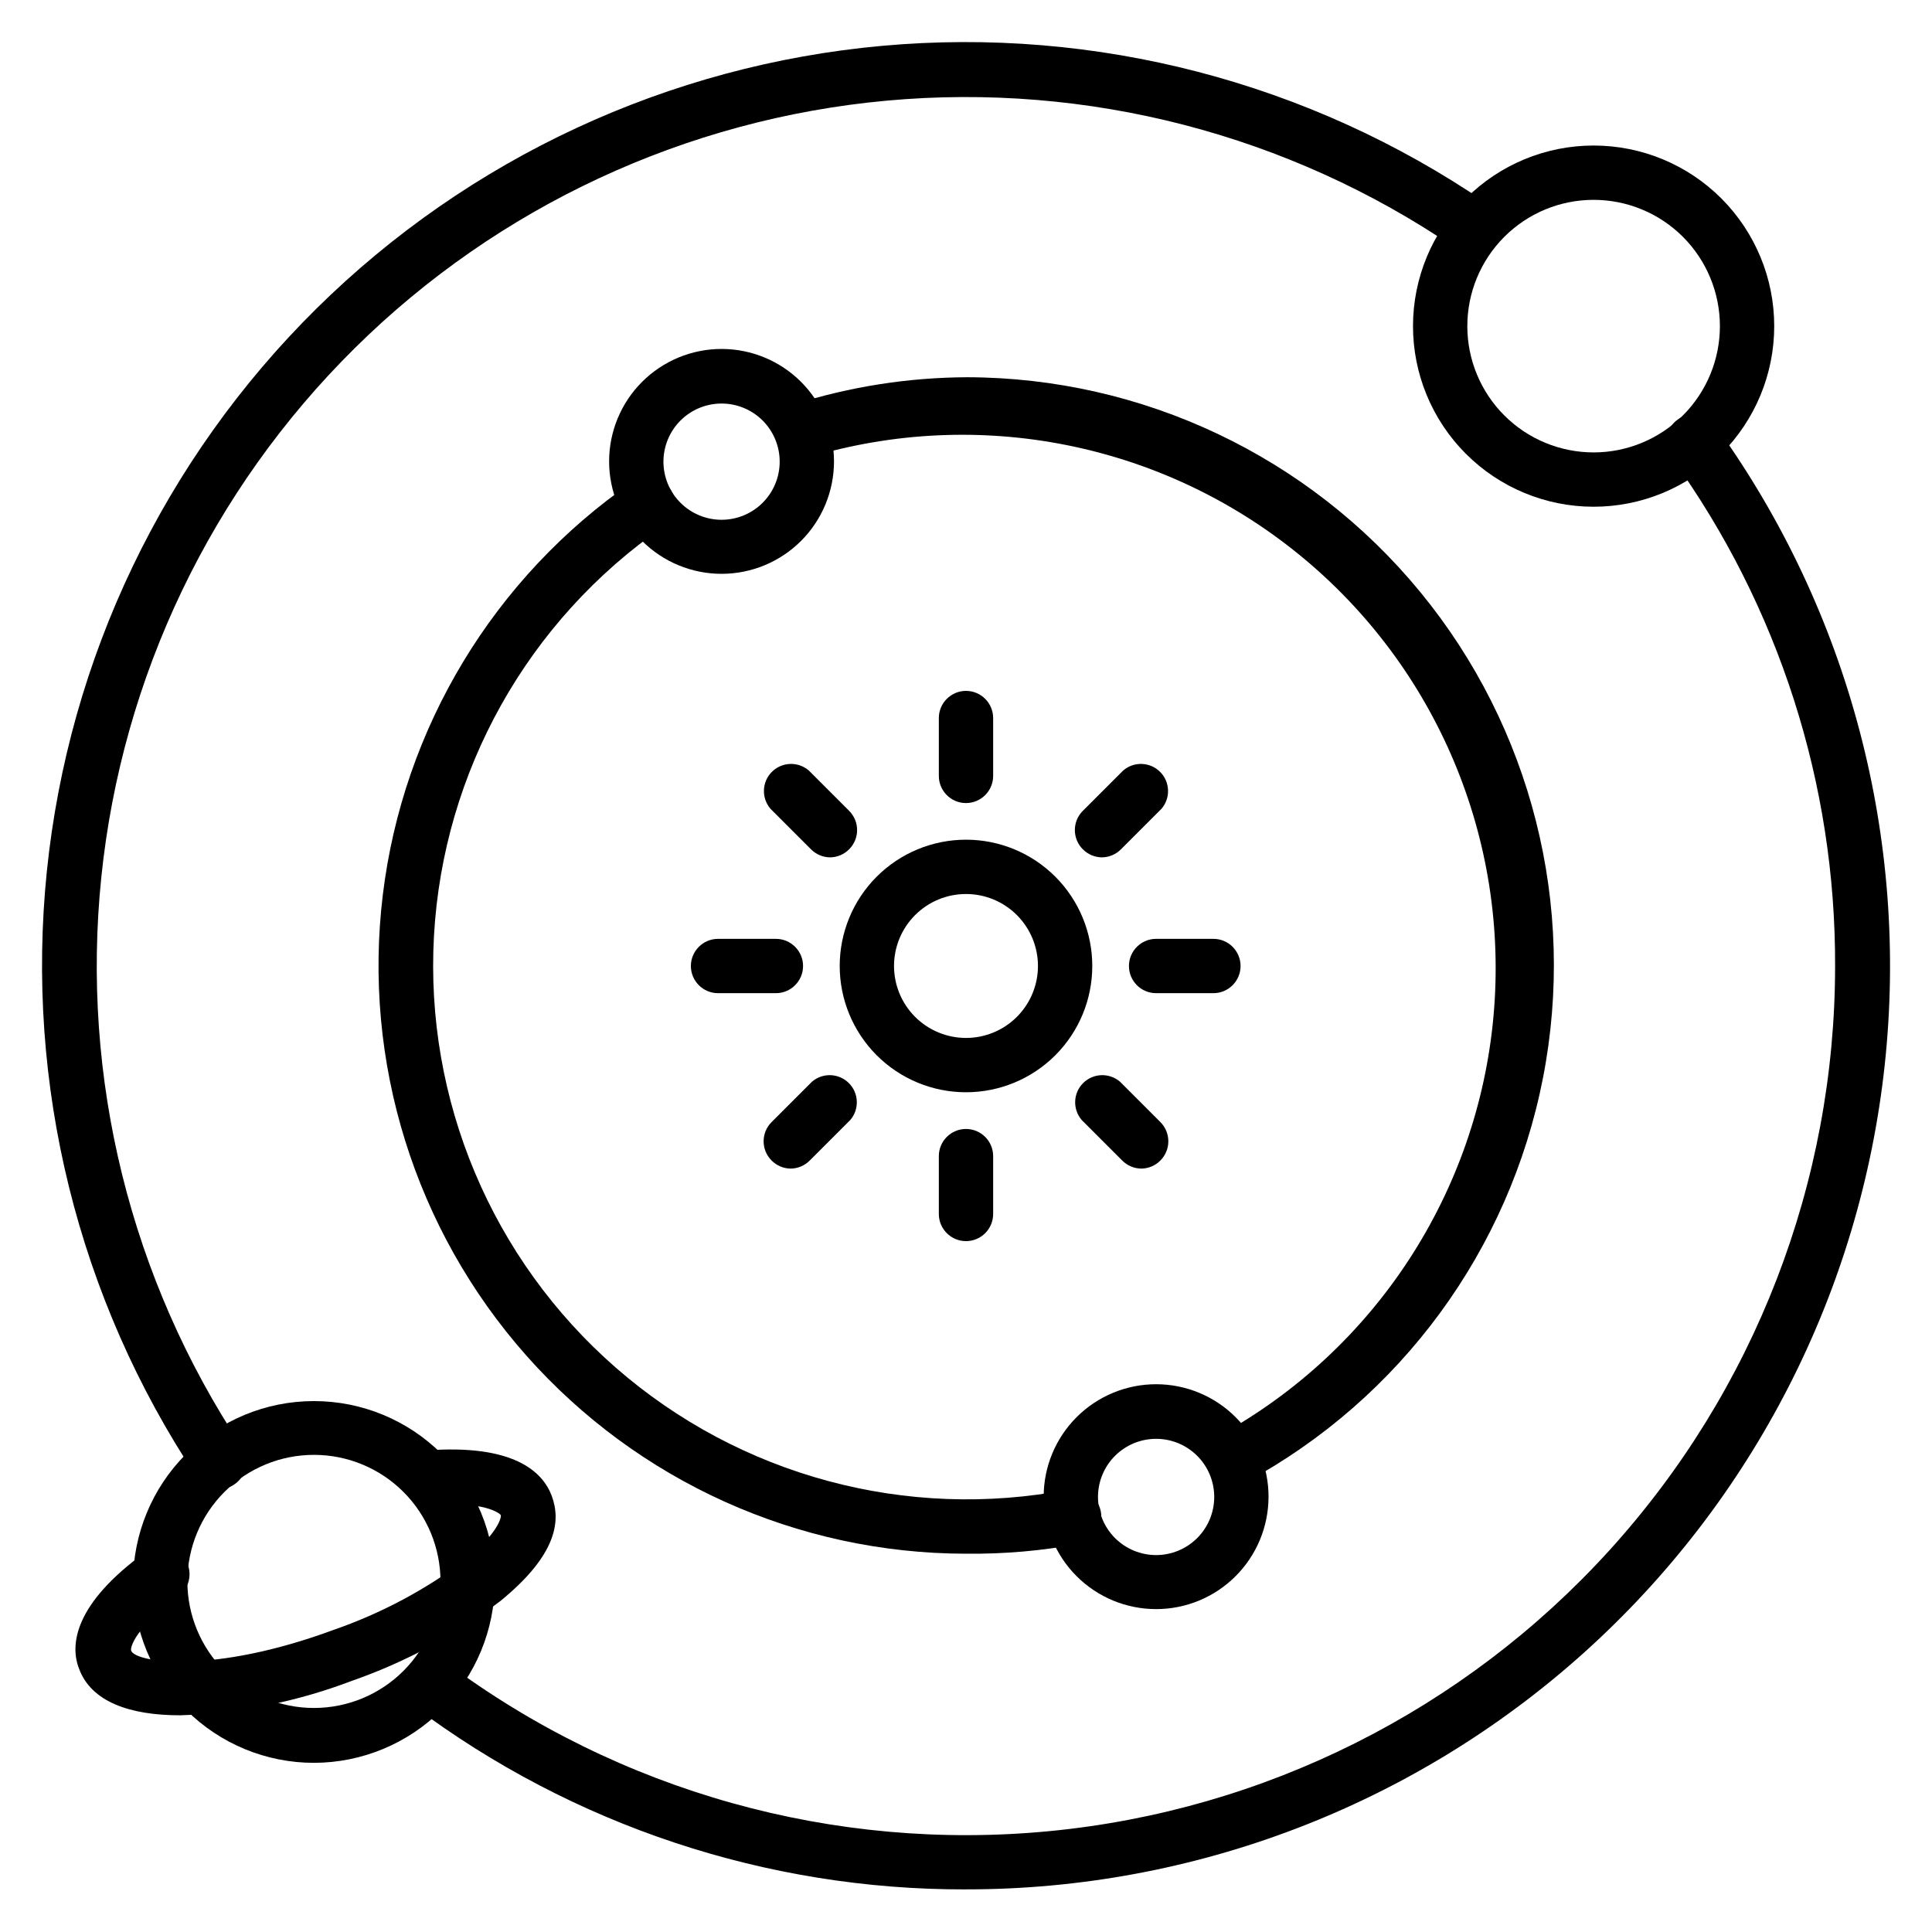
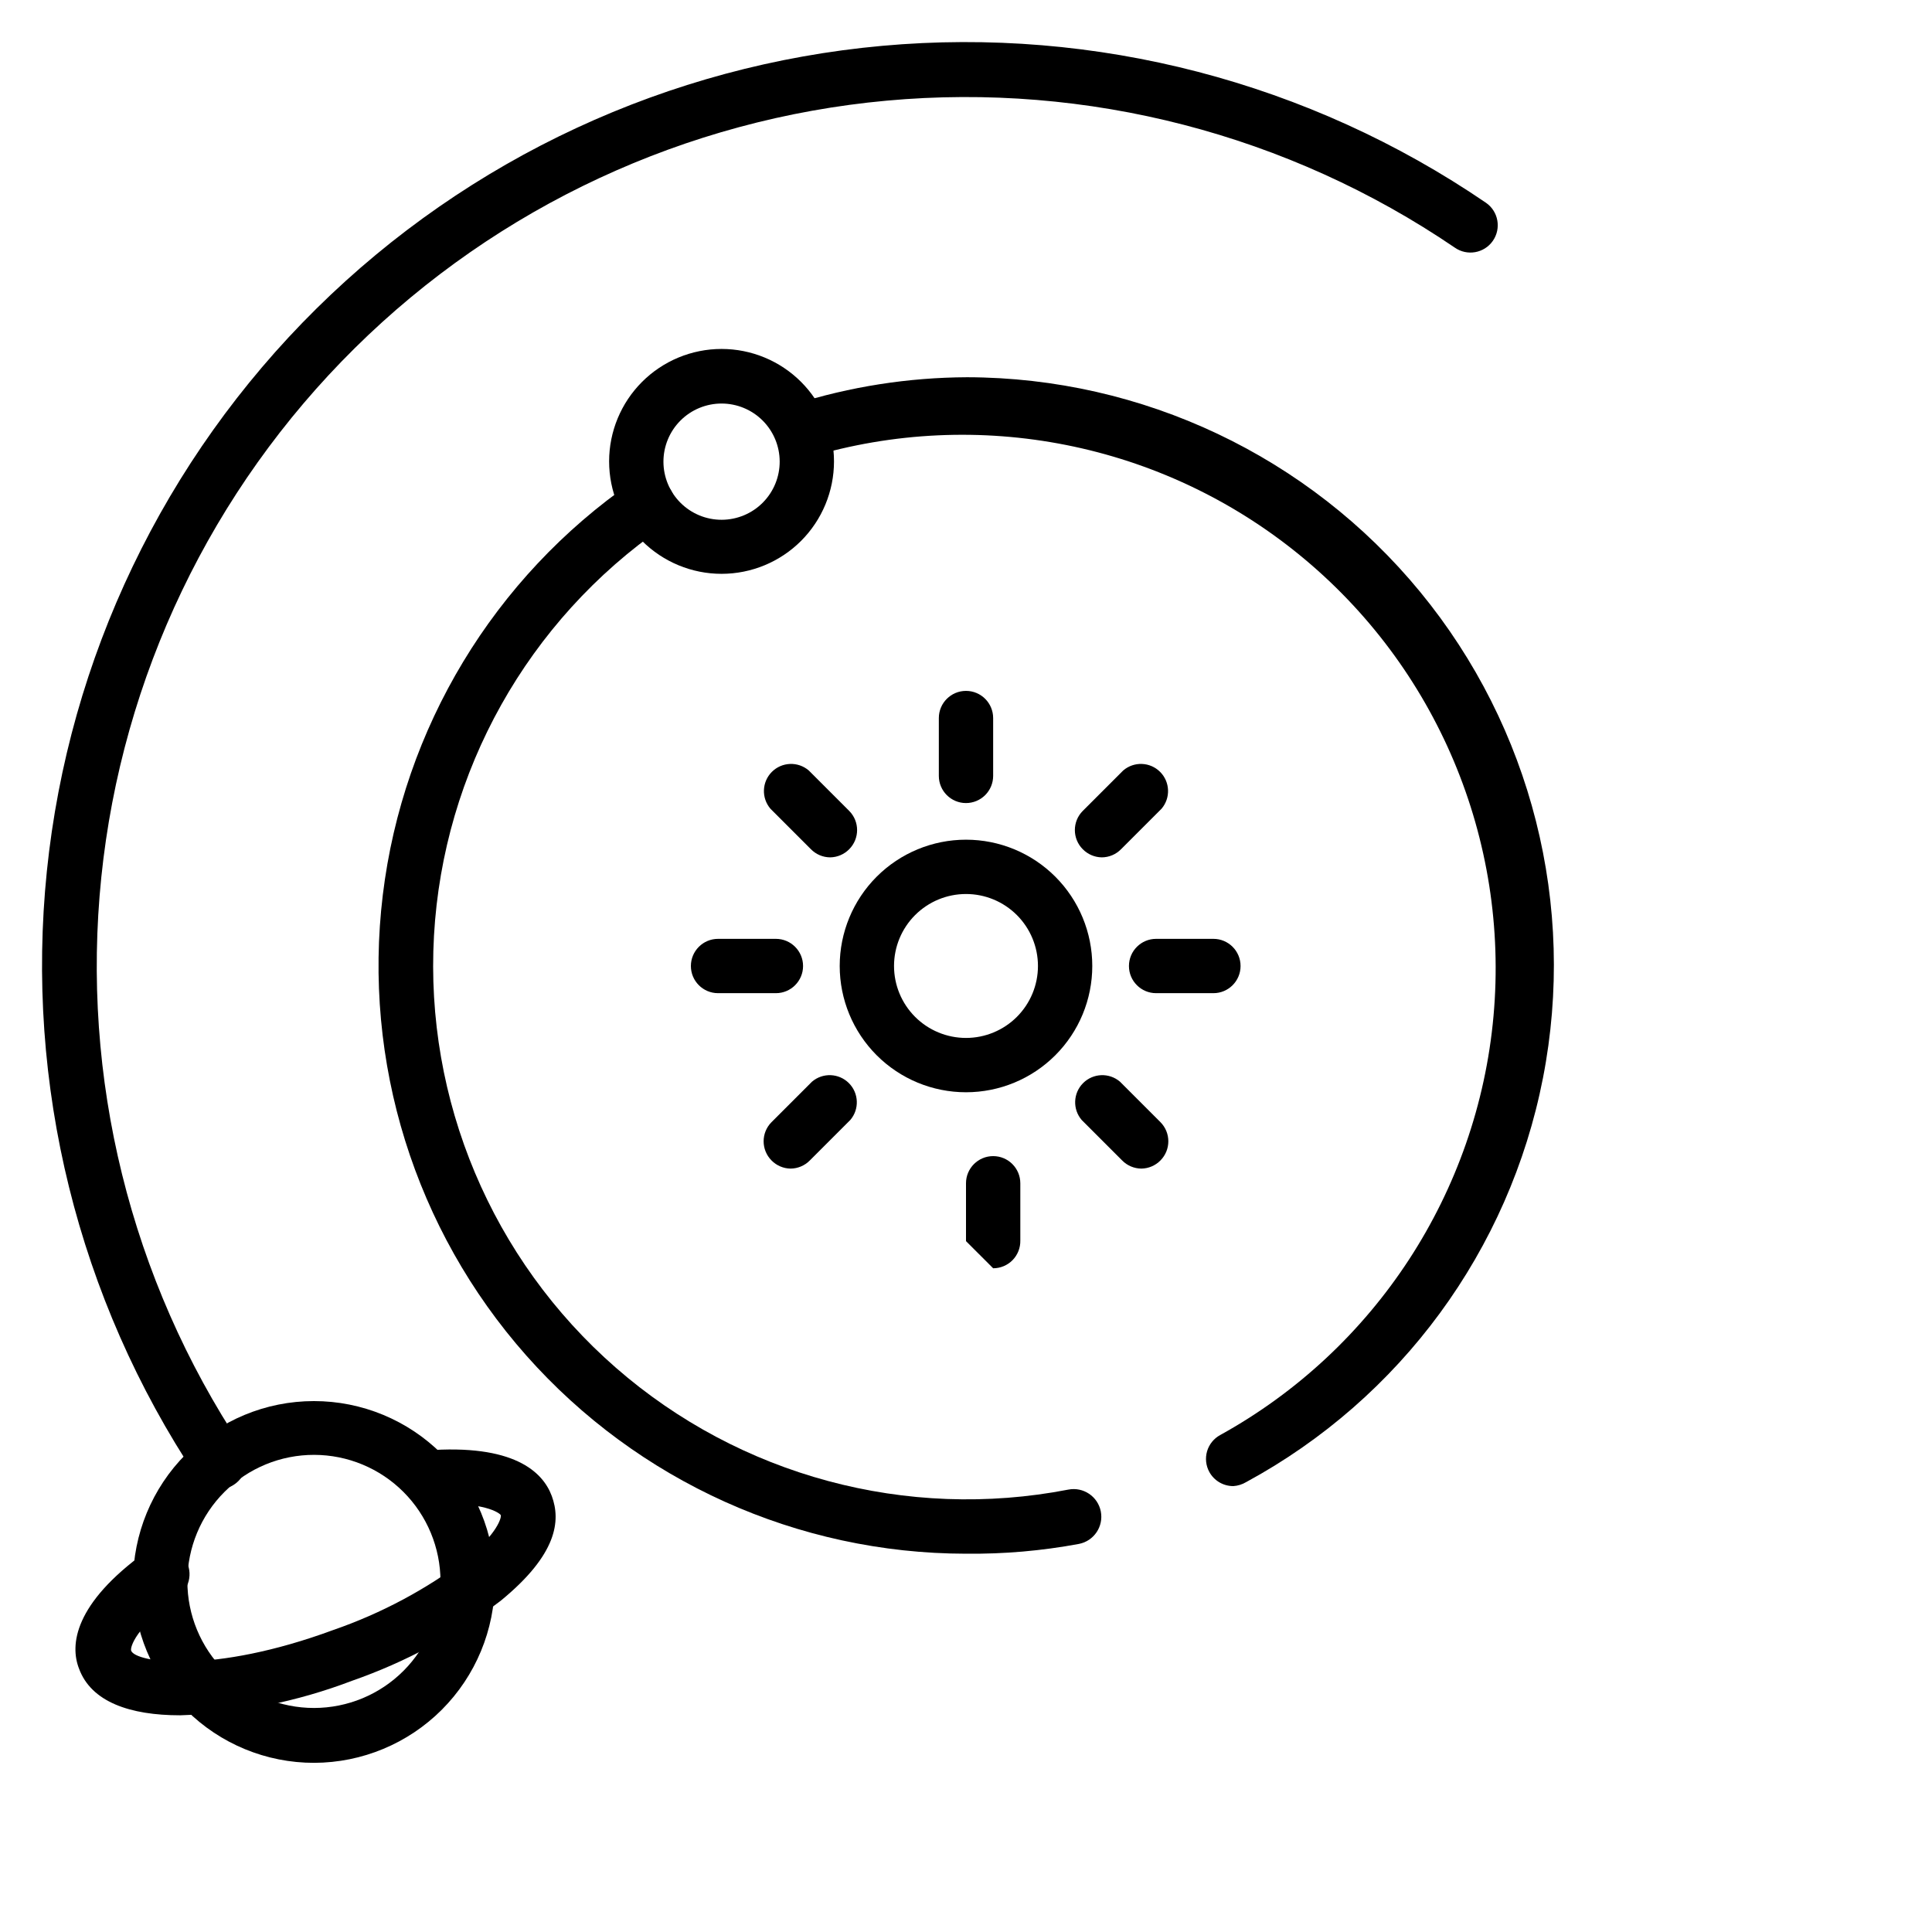
<svg xmlns="http://www.w3.org/2000/svg" fill="#000000" width="800px" height="800px" version="1.1" viewBox="144 144 512 512">
  <g>
    <path d="m400 433.46c-8.879 0-17.391-3.523-23.668-9.801-6.273-6.277-9.801-14.789-9.801-23.664 0-8.879 3.527-17.391 9.801-23.668 6.277-6.273 14.789-9.801 23.668-9.801 8.875 0 17.387 3.527 23.664 9.801 6.277 6.277 9.801 14.789 9.801 23.668 0 8.875-3.523 17.387-9.801 23.664-6.277 6.277-14.789 9.801-23.664 9.801zm0-52.539c-5.059 0-9.91 2.008-13.488 5.586s-5.586 8.43-5.586 13.488 2.008 9.906 5.586 13.484 8.43 5.586 13.488 5.586 9.906-2.008 13.484-5.586 5.586-8.426 5.586-13.484-2.008-9.91-5.586-13.488-8.426-5.586-13.484-5.586z" />
    <path d="m470.82 537.83c-2.637 0.004-5.066-1.43-6.336-3.746-0.918-1.676-1.133-3.652-0.594-5.492 0.543-1.836 1.793-3.383 3.473-4.293 41.086-22.699 68.223-64.309 72.434-111.05 4.207-46.746-15.059-92.535-51.43-122.2-36.367-29.672-85.09-39.355-130.04-25.844-3.793 0.965-7.66-1.273-8.711-5.039-1.172-3.797 0.957-7.824 4.75-8.996 14.855-4.707 30.336-7.133 45.918-7.199 46.508 0.094 90.539 20.957 120.07 56.883 29.527 35.93 41.465 83.168 32.551 128.81-8.914 45.645-37.75 84.918-78.629 107.09-1.047 0.629-2.234 1-3.453 1.082z" />
    <path d="m400 555.75c-44.574-0.039-86.992-19.164-116.54-52.539-29.543-33.371-43.379-77.801-38.012-122.05s29.426-84.074 66.09-109.42c3.281-2.266 7.777-1.441 10.043 1.836 2.266 3.281 1.441 7.773-1.836 10.039-35.871 24.82-58.281 64.801-60.734 108.35-2.453 43.547 15.328 85.793 48.184 114.48 32.855 28.691 77.113 40.613 119.93 32.312 3.973-0.773 7.824 1.82 8.602 5.793 0.773 3.977-1.82 7.828-5.797 8.602-9.871 1.836-19.898 2.707-29.938 2.59z" />
-     <path d="m400 644.71c-52.816 0.141-104.23-16.941-146.46-48.656-3.18-2.383-3.824-6.894-1.441-10.074 2.387-3.18 6.898-3.824 10.078-1.441 45.879 34.273 102.88 50.223 159.89 44.734 57.004-5.484 109.92-32.008 148.42-74.398 38.504-42.391 59.836-97.605 59.832-154.87 0.16-48.273-14.957-95.359-43.184-134.52-1.211-1.539-1.742-3.508-1.473-5.449 0.273-1.941 1.324-3.688 2.914-4.832 1.59-1.148 3.578-1.598 5.508-1.246 1.926 0.352 3.629 1.473 4.711 3.109 35.258 48.992 51.164 109.29 44.66 169.3-6.504 60.012-34.961 115.5-79.898 155.8-44.941 40.305-103.19 62.574-163.55 62.535z" />
    <path d="m202.14 538.62c-2.434 0.012-4.707-1.207-6.047-3.238-31.445-47.277-45.469-104.02-39.676-160.5 5.797-56.484 31.055-109.19 71.445-149.1 40.391-39.906 93.402-64.523 149.95-69.637 56.551-5.113 113.12 9.598 160.01 41.609 3.277 2.285 4.082 6.797 1.797 10.078-2.285 3.277-6.797 4.086-10.074 1.797-44.145-30.043-97.359-43.812-150.54-38.957-53.18 4.859-103.02 28.043-140.99 65.59-37.969 37.543-61.715 87.117-67.168 140.23-5.457 53.121 7.715 106.48 37.258 150.96 2.172 3.305 1.27 7.738-2.012 9.934-1.16 0.812-2.547 1.238-3.961 1.223z" />
    <path d="m400 356.82c-3.977 0-7.199-3.223-7.199-7.199v-15.328c0-3.977 3.223-7.199 7.199-7.199 3.973 0 7.195 3.223 7.195 7.199v15.328c0 1.91-0.758 3.738-2.109 5.09-1.348 1.348-3.18 2.109-5.086 2.109z" />
    <path d="m364.01 371.21c-1.922-0.008-3.762-0.785-5.109-2.16l-10.723-10.723c-2.445-2.859-2.281-7.113 0.375-9.773 2.66-2.656 6.914-2.82 9.773-0.375l10.723 10.723c2.789 2.809 2.789 7.34 0 10.148-1.328 1.355-3.141 2.133-5.039 2.16z" />
    <path d="m349.62 407.2h-15.328c-3.977 0-7.199-3.223-7.199-7.195 0-3.977 3.223-7.199 7.199-7.199h15.328c3.977 0 7.199 3.223 7.199 7.199 0 3.973-3.223 7.195-7.199 7.195z" />
    <path d="m353.5 453.69c-1.898-0.027-3.711-0.805-5.039-2.16-2.789-2.809-2.789-7.34 0-10.148l10.723-10.723h0.004c2.856-2.445 7.109-2.281 9.77 0.375 2.66 2.66 2.824 6.918 0.379 9.773l-10.723 10.723h-0.004c-1.344 1.375-3.188 2.152-5.109 2.16z" />
-     <path d="m400 472.91c-3.977 0-7.199-3.223-7.199-7.195v-15.332c0-3.973 3.223-7.195 7.199-7.195 3.973 0 7.195 3.223 7.195 7.195v15.188c0.039 1.934-0.703 3.801-2.055 5.184-1.355 1.379-3.207 2.156-5.141 2.156z" />
+     <path d="m400 472.91v-15.332c0-3.973 3.223-7.195 7.199-7.195 3.973 0 7.195 3.223 7.195 7.195v15.188c0.039 1.934-0.703 3.801-2.055 5.184-1.355 1.379-3.207 2.156-5.141 2.156z" />
    <path d="m446.49 453.69c-1.922-0.008-3.762-0.785-5.109-2.16l-10.723-10.723c-2.445-2.856-2.281-7.113 0.375-9.773 2.66-2.656 6.918-2.82 9.773-0.375l10.723 10.723c2.789 2.809 2.789 7.34 0 10.148-1.328 1.355-3.141 2.133-5.039 2.16z" />
    <path d="m465.71 407.2h-15.332c-3.973 0-7.195-3.223-7.195-7.195 0-3.977 3.223-7.199 7.195-7.199h15.188c3.973 0 7.195 3.223 7.195 7.199 0 3.973-3.223 7.195-7.195 7.195z" />
    <path d="m435.98 371.21c-1.898-0.027-3.707-0.805-5.039-2.16-2.789-2.809-2.789-7.34 0-10.148l10.723-10.723h0.004c2.856-2.445 7.109-2.281 9.77 0.375 2.66 2.66 2.824 6.914 0.379 9.773l-10.723 10.723h-0.004c-1.344 1.375-3.184 2.152-5.109 2.16z" />
    <path d="m335.22 296.07c-7.902 0-15.48-3.141-21.07-8.727-5.586-5.59-8.727-13.168-8.727-21.07 0-7.902 3.141-15.48 8.727-21.07 5.59-5.586 13.168-8.727 21.07-8.727s15.48 3.141 21.07 8.727c5.586 5.59 8.727 13.168 8.727 21.07 0 7.902-3.141 15.48-8.727 21.07-5.59 5.586-13.168 8.727-21.07 8.727zm0-45.125v-0.004c-4.09 0-8.012 1.629-10.898 4.519-2.891 2.894-4.508 6.82-4.504 10.91 0.008 4.086 1.641 8.004 4.539 10.891 2.898 2.883 6.824 4.5 10.91 4.484 4.09-0.012 8.008-1.648 10.887-4.551 2.879-2.906 4.488-6.832 4.469-10.922-0.02-4.074-1.648-7.973-4.535-10.844-2.887-2.875-6.793-4.488-10.867-4.488z" />
-     <path d="m450.38 570.43c-7.906 0-15.488-3.141-21.078-8.734-5.586-5.594-8.723-13.18-8.719-21.086 0.008-7.906 3.156-15.488 8.754-21.07 5.598-5.586 13.184-8.715 21.09-8.703 7.91 0.012 15.484 3.168 21.066 8.77 5.578 5.602 8.703 13.191 8.684 21.102-0.02 7.887-3.168 15.449-8.754 21.02-5.586 5.574-13.152 8.703-21.043 8.703zm0-45.125c-4.086 0-8.004 1.621-10.891 4.508-2.887 2.891-4.512 6.809-4.512 10.895 0 4.082 1.625 8 4.512 10.891 2.887 2.887 6.805 4.512 10.891 4.512 4.086 0 8.004-1.625 10.891-4.512 2.891-2.891 4.512-6.809 4.512-10.891 0-4.086-1.621-8.004-4.512-10.895-2.887-2.887-6.805-4.508-10.891-4.508z" />
-     <path d="m566.25 278.29c-12.688-0.02-24.852-5.078-33.812-14.062-8.961-8.984-13.988-21.156-13.977-33.848 0.012-12.691 5.066-24.855 14.043-33.82 8.98-8.969 21.152-14 33.844-13.992 12.691 0.004 24.855 5.051 33.828 14.023 8.969 8.977 14.012 21.148 14.012 33.836 0 12.707-5.055 24.891-14.047 33.871-8.992 8.977-21.184 14.012-33.891 13.992zm0-81.328c-8.871 0.016-17.371 3.559-23.633 9.844-6.262 6.285-9.773 14.797-9.762 23.668 0.012 8.875 3.547 17.379 9.828 23.645s14.793 9.781 23.664 9.777c8.871-0.008 17.379-3.535 23.648-9.812 6.273-6.273 9.797-14.785 9.797-23.656 0-8.887-3.539-17.41-9.828-23.691-6.293-6.277-14.824-9.793-23.715-9.773z" />
    <path d="m227.27 611.17c-12.719 0.02-24.922-5.016-33.926-14-9.004-8.98-14.07-21.172-14.082-33.887-0.012-12.719 5.027-24.918 14.016-33.918 8.984-9 21.176-14.059 33.895-14.062 12.719-0.008 24.914 5.039 33.91 14.027 8.992 8.992 14.047 21.188 14.047 33.906-0.02 12.691-5.066 24.863-14.035 33.848-8.969 8.98-21.133 14.047-33.824 14.086zm0-81.617c-8.906-0.02-17.449 3.5-23.754 9.789-6.305 6.285-9.852 14.82-9.859 23.727-0.008 8.902 3.527 17.441 9.824 23.738 6.297 6.297 14.836 9.828 23.738 9.824 8.906-0.008 17.441-3.555 23.727-9.859 6.285-6.305 9.809-14.848 9.789-23.754-0.02-8.867-3.551-17.371-9.824-23.645-6.269-6.269-14.773-9.801-23.641-9.82z" />
    <path d="m191.71 598.57c-13.242 0-23.535-3.527-26.773-12.379-2.449-6.262-1.297-17.199 17.633-30.875 3.238-2.406 7.812-1.73 10.219 1.512 2.406 3.238 1.727 7.812-1.512 10.219-11.445 8.277-12.812 13.531-12.523 14.395 1.152 3.168 21.594 6.332 53.547-5.469 12.699-4.387 24.629-10.75 35.34-18.859 8.348-6.836 9.285-11.082 9.07-11.586-0.215-0.504-4.606-3.816-18.715-2.734-3.977 0.316-7.453-2.648-7.773-6.621-0.316-3.977 2.648-7.457 6.621-7.773 23.246-1.801 31.02 5.613 33.395 12.09 2.375 6.477 1.512 15.402-13.531 27.711h0.004c-11.941 9.125-25.254 16.289-39.441 21.23-14.574 5.559-29.973 8.648-45.559 9.141z" />
  </g>
</svg>